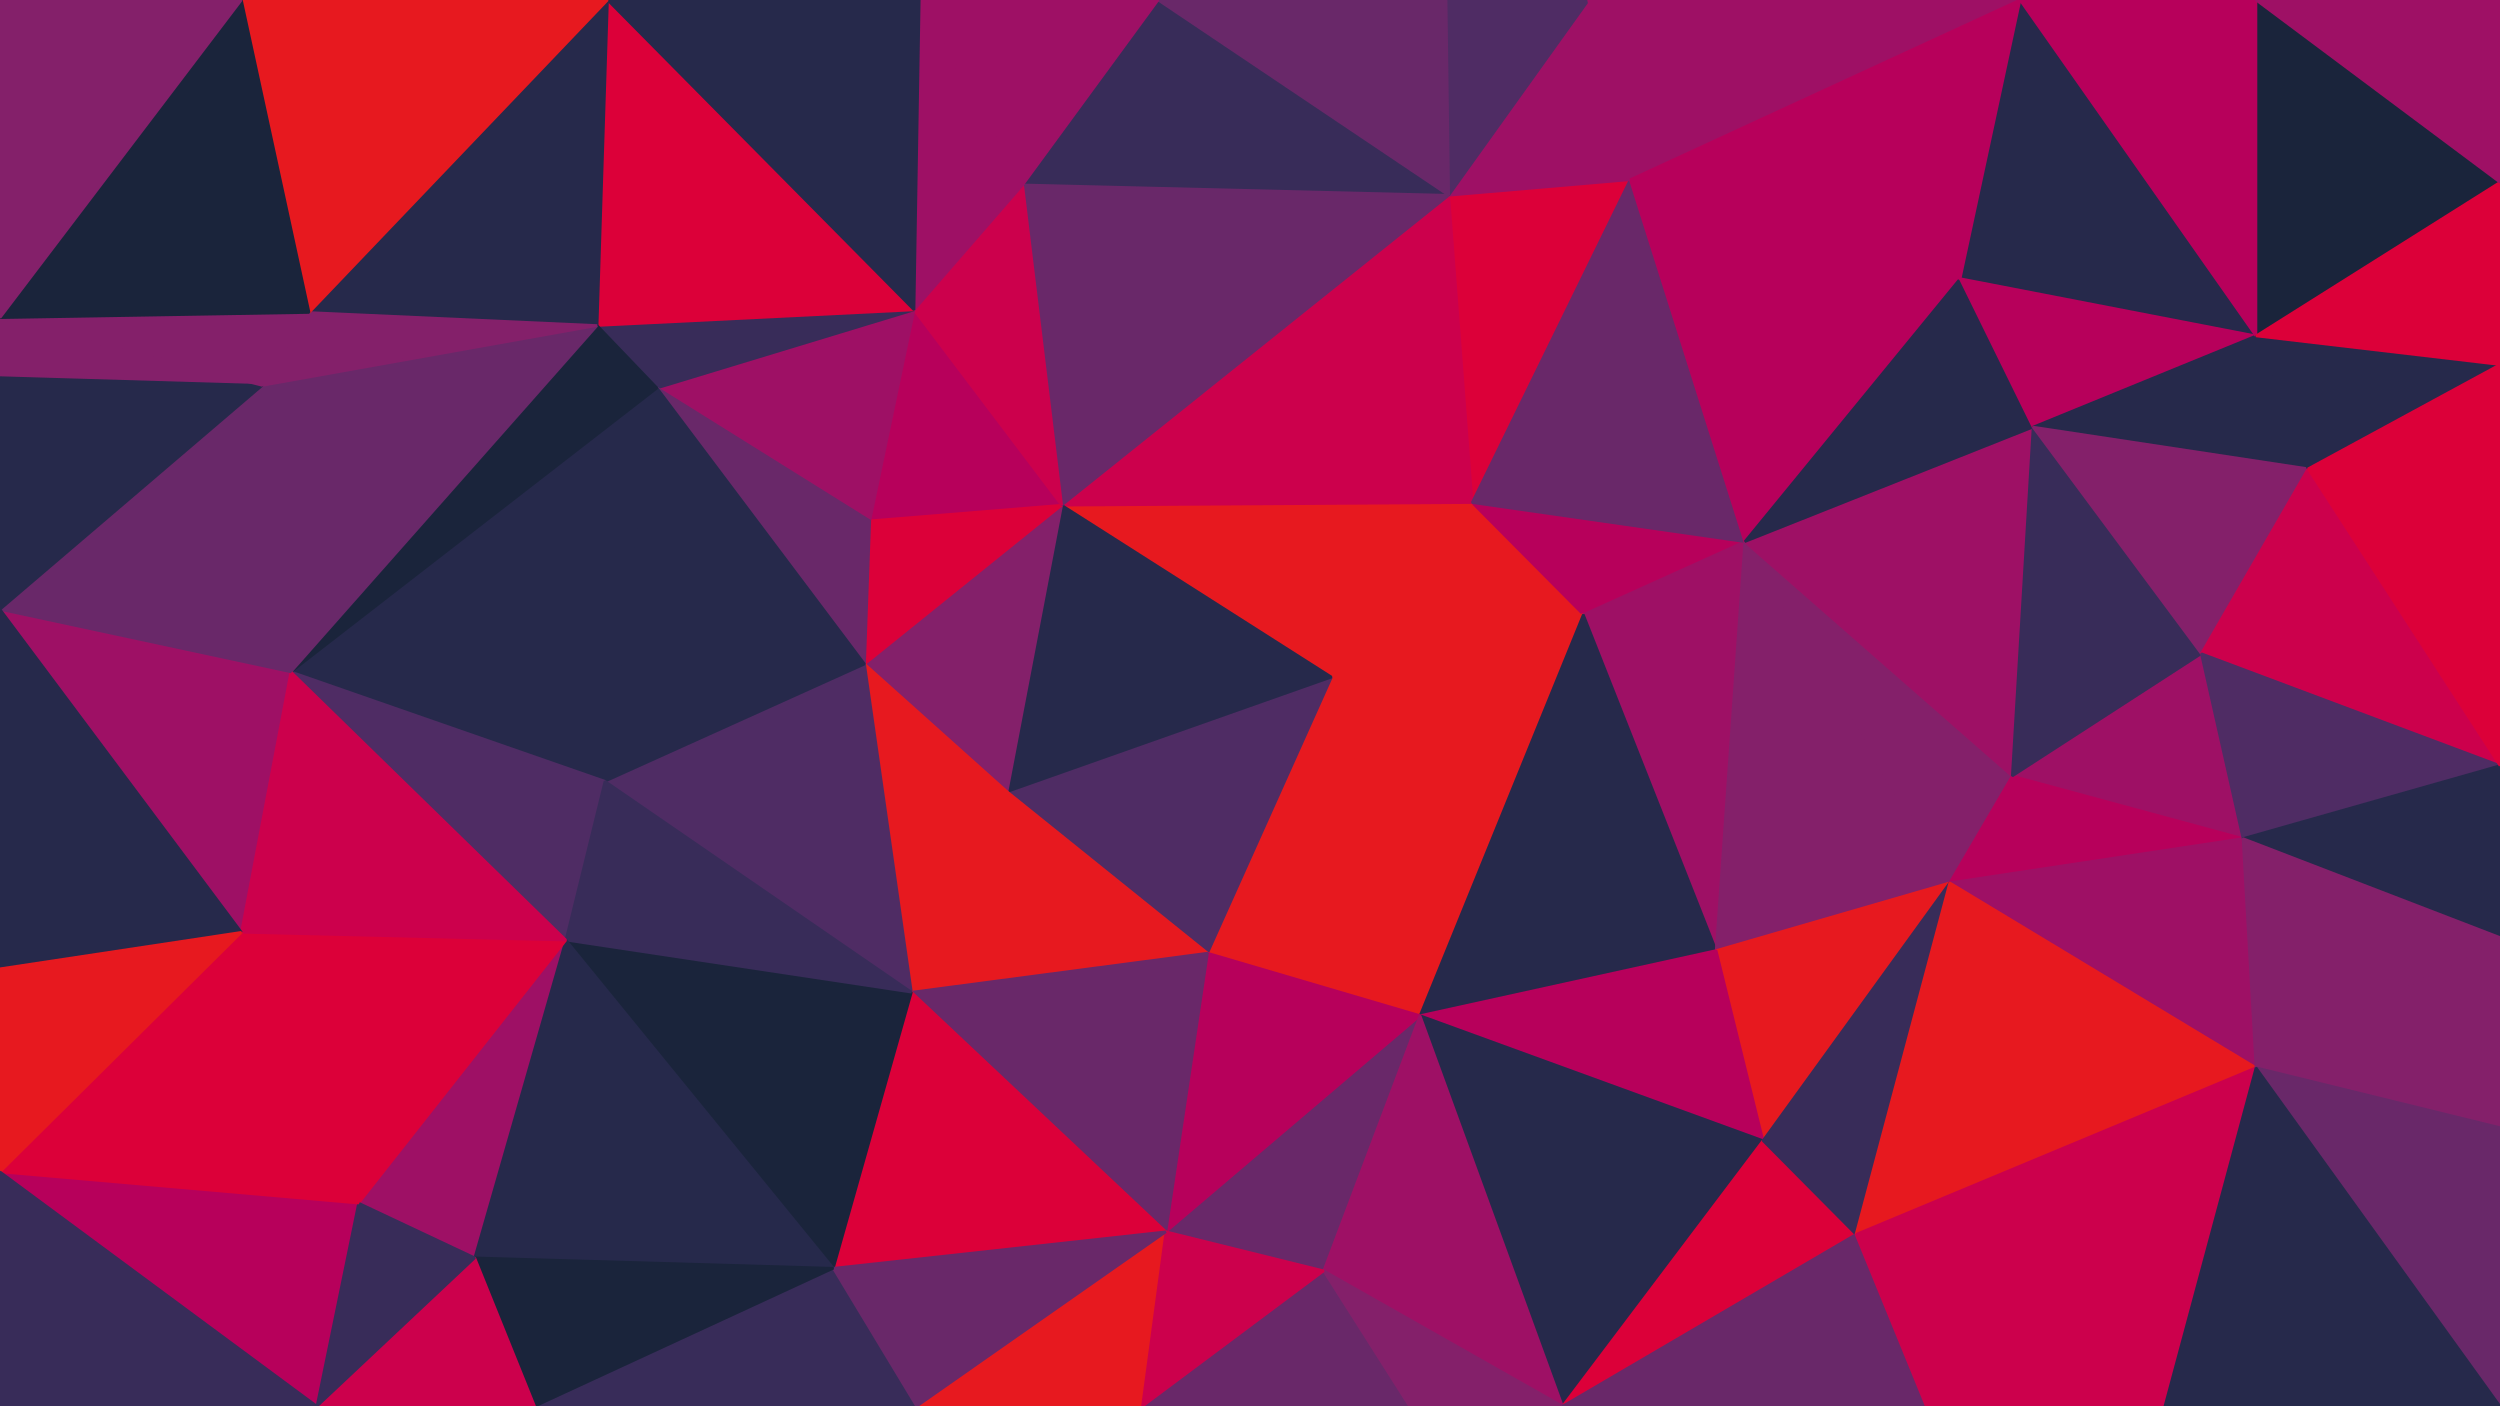
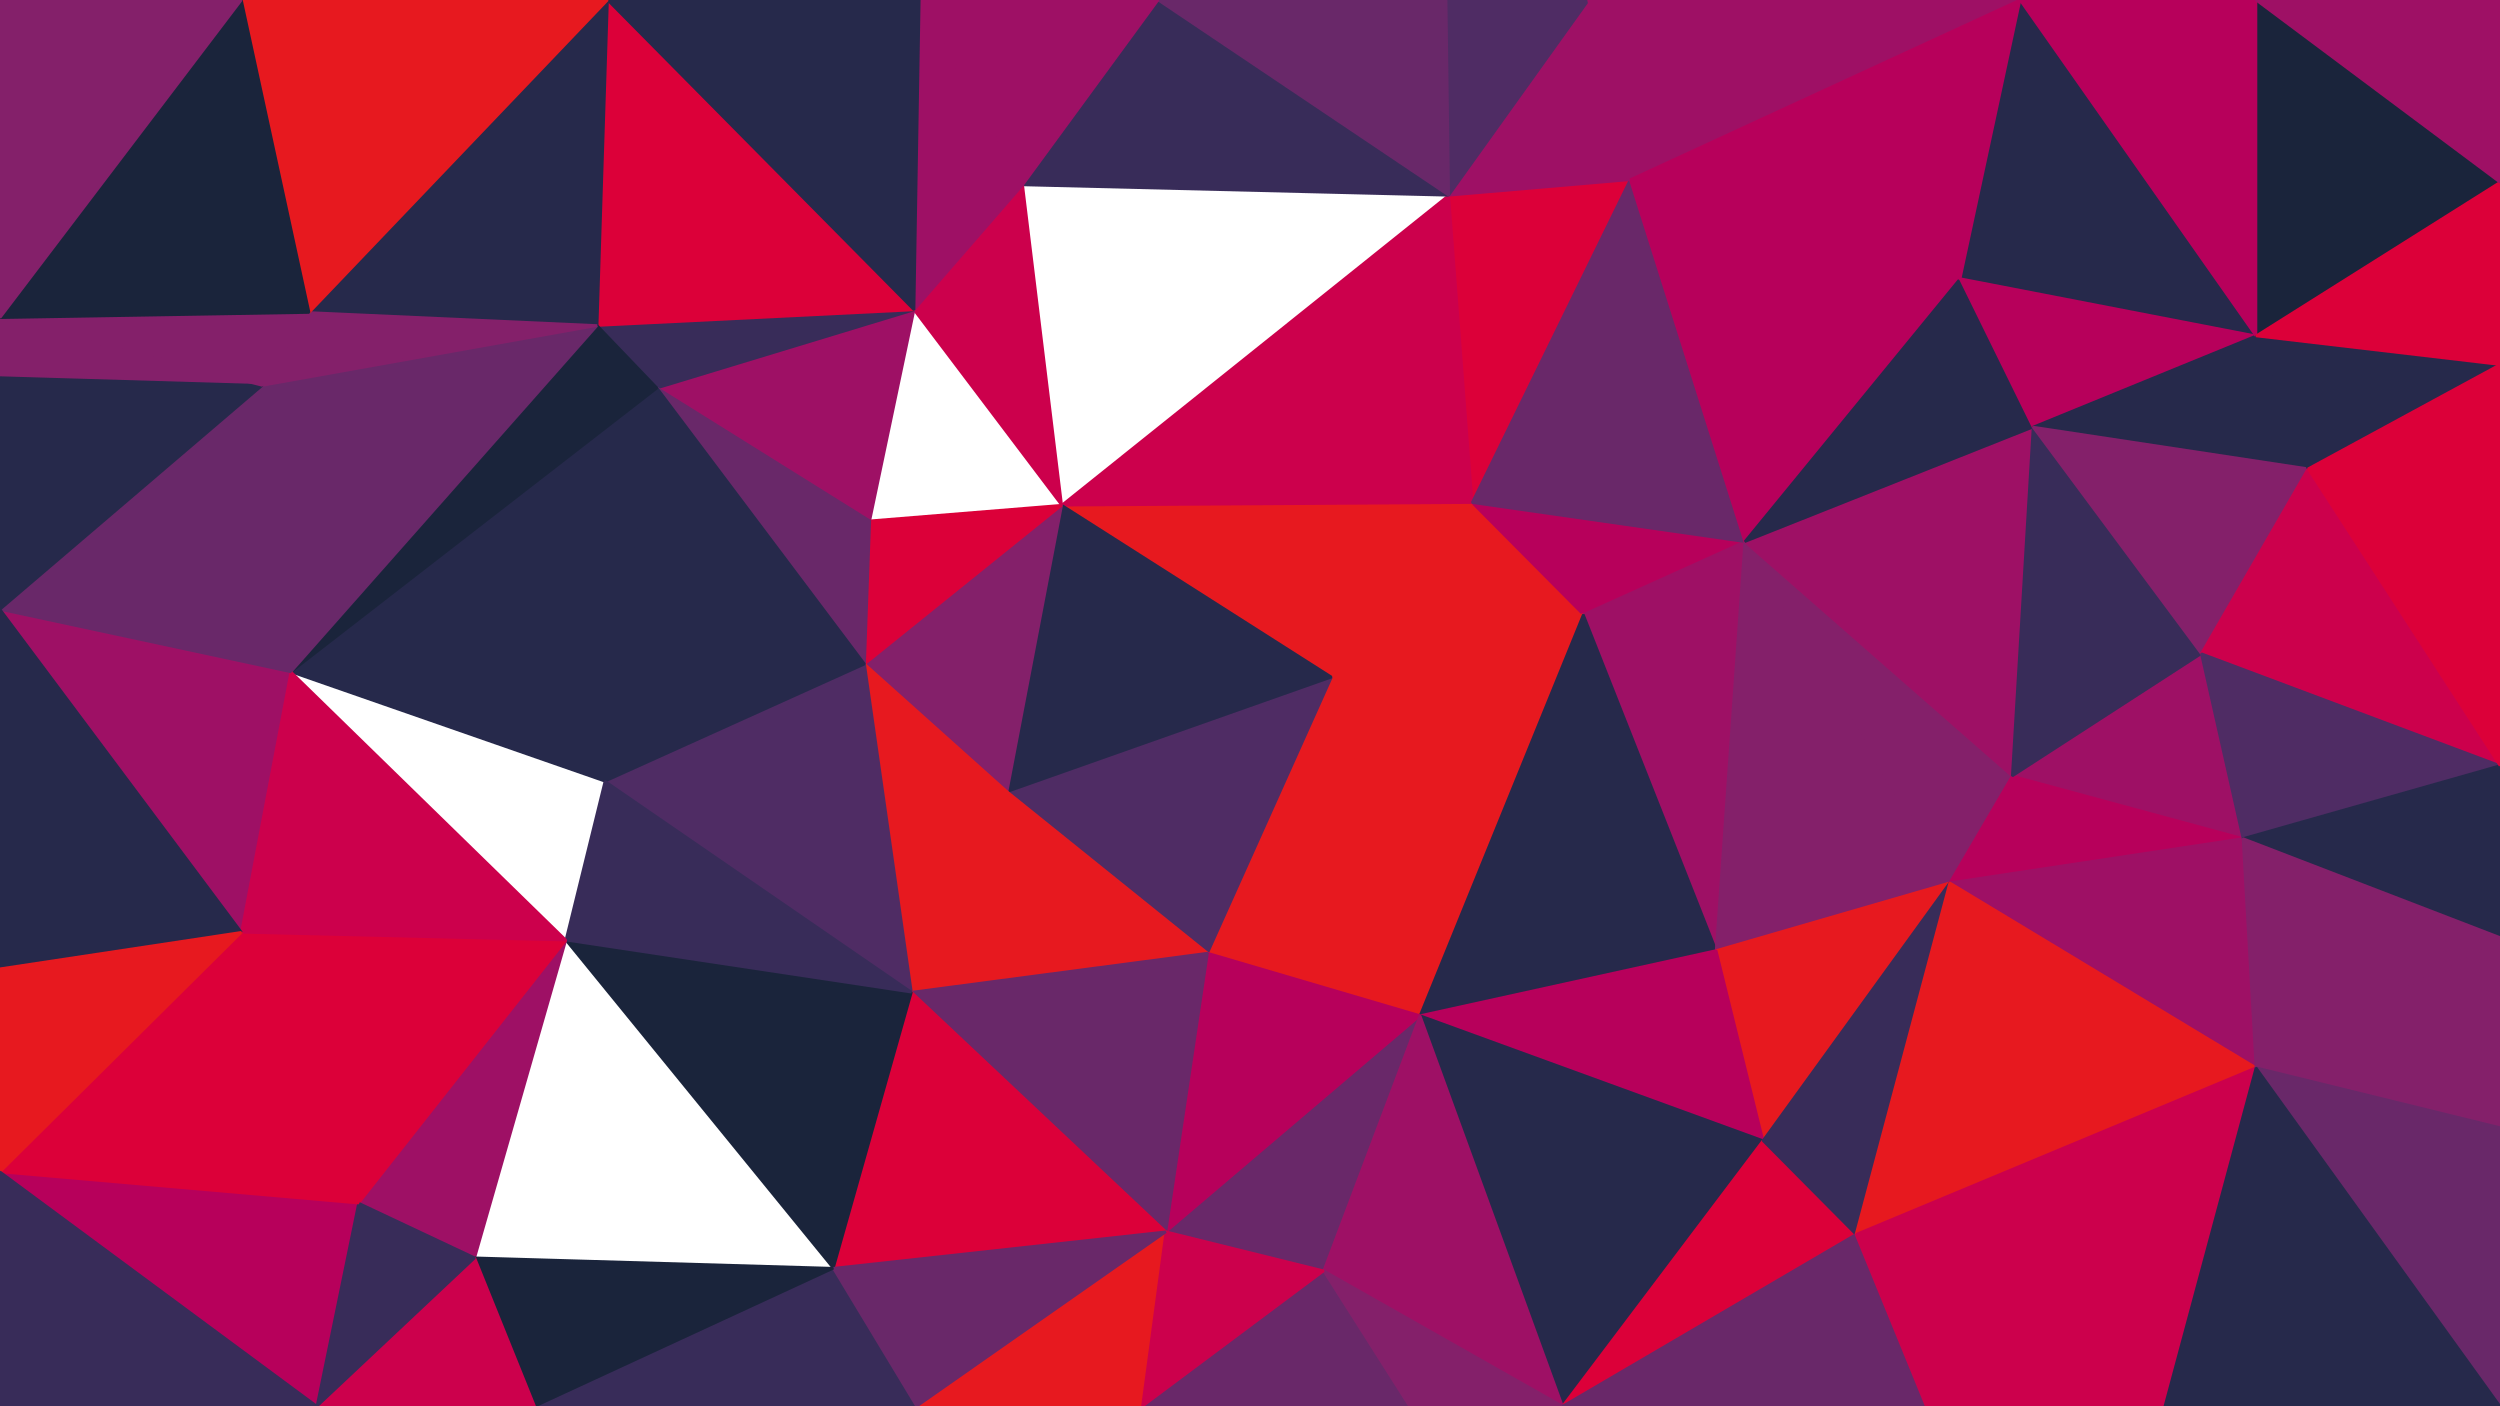
<svg xmlns="http://www.w3.org/2000/svg" id="visual" viewBox="0 0 960 540" width="960" height="540" version="1.1">
  <g stroke-width="1" stroke-linejoin="bevel">
    <path d="M511.3 260L608 236L565.3 193Z" fill="#e7191f" stroke="#e7191f" />
    <path d="M608 236L670 208L565.3 193Z" fill="#b7005b" stroke="#b7005b" />
    <path d="M511.3 260L545.3 390L608 236Z" fill="#e7191f" stroke="#e7191f" />
    <path d="M608 236L659 365L670 208Z" fill="#9e1065" stroke="#9e1065" />
    <path d="M511.3 260L463.7 366L545.3 390Z" fill="#e7191f" stroke="#e7191f" />
    <path d="M565.3 193L407.7 194L511.3 260Z" fill="#e7191f" stroke="#e7191f" />
    <path d="M511.3 260L386.7 304L463.7 366Z" fill="#4f2c64" stroke="#4f2c64" />
    <path d="M545.3 390L659 365L608 236Z" fill="#26294b" stroke="#26294b" />
    <path d="M626 69L556.3 75L565.3 193Z" fill="#dc0039" stroke="#dc0039" />
    <path d="M565.3 193L556.3 75L407.7 194Z" fill="#cc004c" stroke="#cc004c" />
    <path d="M407.7 194L386.7 304L511.3 260Z" fill="#26294b" stroke="#26294b" />
    <path d="M670 208L626 69L565.3 193Z" fill="#692869" stroke="#692869" />
    <path d="M659 365L748.7 339L670 208Z" fill="#84206a" stroke="#84206a" />
    <path d="M670 208L752.7 107L626 69Z" fill="#b7005b" stroke="#b7005b" />
    <path d="M748.7 339L772.7 298L670 208Z" fill="#84206a" stroke="#84206a" />
    <path d="M407.7 194L332 255L386.7 304Z" fill="#84206a" stroke="#84206a" />
-     <path d="M351 119L334 200L407.7 194Z" fill="#b7005b" stroke="#b7005b" />
    <path d="M407.7 194L334 200L332 255Z" fill="#dc0039" stroke="#dc0039" />
    <path d="M659 365L677 438L748.7 339Z" fill="#e7191f" stroke="#e7191f" />
    <path d="M545.3 390L677 438L659 365Z" fill="#b7005b" stroke="#b7005b" />
    <path d="M600 540L677 438L545.3 390Z" fill="#26294b" stroke="#26294b" />
    <path d="M772.7 298L780.7 164L670 208Z" fill="#9e1065" stroke="#9e1065" />
    <path d="M780.7 164L752.7 107L670 208Z" fill="#26294b" stroke="#26294b" />
    <path d="M444.7 0L392.7 71L556.3 75Z" fill="#382c59" stroke="#382c59" />
-     <path d="M556.3 75L392.7 71L407.7 194Z" fill="#692869" stroke="#692869" />
    <path d="M392.7 71L351 119L407.7 194Z" fill="#cc004c" stroke="#cc004c" />
    <path d="M610 0L556.3 75L626 69Z" fill="#9e1065" stroke="#9e1065" />
    <path d="M610 0L555.3 0L556.3 75Z" fill="#4f2c64" stroke="#4f2c64" />
    <path d="M775.7 0L610 0L626 69Z" fill="#9e1065" stroke="#9e1065" />
    <path d="M332 255L350 381L386.7 304Z" fill="#e7191f" stroke="#e7191f" />
    <path d="M386.7 304L350 381L463.7 366Z" fill="#e7191f" stroke="#e7191f" />
    <path d="M447.7 473L508.3 488L545.3 390Z" fill="#692869" stroke="#692869" />
    <path d="M447.7 473L545.3 390L463.7 366Z" fill="#b7005b" stroke="#b7005b" />
    <path d="M350 381L447.7 473L463.7 366Z" fill="#692869" stroke="#692869" />
    <path d="M555.3 0L444.7 0L556.3 75Z" fill="#692869" stroke="#692869" />
    <path d="M392.7 71L353 0L351 119Z" fill="#9e1065" stroke="#9e1065" />
    <path d="M600 540L712.7 474L677 438Z" fill="#dc0039" stroke="#dc0039" />
    <path d="M677 438L712.7 474L748.7 339Z" fill="#382c59" stroke="#382c59" />
    <path d="M861.3 322L845.3 251L772.7 298Z" fill="#9e1065" stroke="#9e1065" />
    <path d="M861.3 322L772.7 298L748.7 339Z" fill="#b7005b" stroke="#b7005b" />
    <path d="M772.7 298L845.3 251L780.7 164Z" fill="#382c59" stroke="#382c59" />
    <path d="M866.3 129L775.7 0L752.7 107Z" fill="#26294b" stroke="#26294b" />
    <path d="M438.7 540L541.3 540L508.3 488Z" fill="#692869" stroke="#692869" />
    <path d="M508.3 488L600 540L545.3 390Z" fill="#9e1065" stroke="#9e1065" />
    <path d="M541.3 540L600 540L508.3 488Z" fill="#84206a" stroke="#84206a" />
    <path d="M866.3 410L861.3 322L748.7 339Z" fill="#9e1065" stroke="#9e1065" />
    <path d="M444.7 0L353 0L392.7 71Z" fill="#9e1065" stroke="#9e1065" />
    <path d="M351 119L252.3 149L334 200Z" fill="#9e1065" stroke="#9e1065" />
    <path d="M229.3 125L252.3 149L351 119Z" fill="#382c59" stroke="#382c59" />
    <path d="M334 200L252.3 149L332 255Z" fill="#692869" stroke="#692869" />
    <path d="M332 255L232.3 300L350 381Z" fill="#4f2c64" stroke="#4f2c64" />
    <path d="M352 540L438.7 540L447.7 473Z" fill="#e7191f" stroke="#e7191f" />
    <path d="M447.7 473L438.7 540L508.3 488Z" fill="#cc004c" stroke="#cc004c" />
    <path d="M866.3 129L752.7 107L780.7 164Z" fill="#b7005b" stroke="#b7005b" />
    <path d="M752.7 107L775.7 0L626 69Z" fill="#b7005b" stroke="#b7005b" />
    <path d="M886.3 180L866.3 129L780.7 164Z" fill="#26294b" stroke="#26294b" />
    <path d="M886.3 180L780.7 164L845.3 251Z" fill="#84206a" stroke="#84206a" />
    <path d="M252.3 149L232.3 300L332 255Z" fill="#26294b" stroke="#26294b" />
    <path d="M350 381L320 487L447.7 473Z" fill="#dc0039" stroke="#dc0039" />
    <path d="M960 294L886.3 180L845.3 251Z" fill="#cc004c" stroke="#cc004c" />
    <path d="M217.3 361L320 487L350 381Z" fill="#1a243b" stroke="#1a243b" />
    <path d="M600 540L739.7 540L712.7 474Z" fill="#692869" stroke="#692869" />
    <path d="M712.7 474L866.3 410L748.7 339Z" fill="#e7191f" stroke="#e7191f" />
    <path d="M233.3 0L229.3 125L351 119Z" fill="#dc0039" stroke="#dc0039" />
    <path d="M252.3 149L111.7 258L232.3 300Z" fill="#26294b" stroke="#26294b" />
    <path d="M831.3 540L866.3 410L712.7 474Z" fill="#cc004c" stroke="#cc004c" />
    <path d="M861.3 322L960 294L845.3 251Z" fill="#4f2c64" stroke="#4f2c64" />
-     <path d="M111.7 258L217.3 361L232.3 300Z" fill="#4f2c64" stroke="#4f2c64" />
    <path d="M232.3 300L217.3 361L350 381Z" fill="#382c59" stroke="#382c59" />
    <path d="M205.3 540L352 540L320 487Z" fill="#382c59" stroke="#382c59" />
    <path d="M320 487L352 540L447.7 473Z" fill="#692869" stroke="#692869" />
    <path d="M960 70L866.3 0L866.3 129Z" fill="#1a243b" stroke="#1a243b" />
    <path d="M866.3 129L866.3 0L775.7 0Z" fill="#b7005b" stroke="#b7005b" />
    <path d="M739.7 540L831.3 540L712.7 474Z" fill="#cc004c" stroke="#cc004c" />
    <path d="M960 360L960 294L861.3 322Z" fill="#26294b" stroke="#26294b" />
    <path d="M886.3 180L960 140L866.3 129Z" fill="#26294b" stroke="#26294b" />
    <path d="M960 360L861.3 322L866.3 410Z" fill="#84206a" stroke="#84206a" />
    <path d="M353 0L233.3 0L351 119Z" fill="#26294b" stroke="#26294b" />
    <path d="M137.7 462L182.3 483L217.3 361Z" fill="#9e1065" stroke="#9e1065" />
    <path d="M960 294L960 140L886.3 180Z" fill="#dc0039" stroke="#dc0039" />
    <path d="M960 433L960 360L866.3 410Z" fill="#84206a" stroke="#84206a" />
    <path d="M960 140L960 70L866.3 129Z" fill="#dc0039" stroke="#dc0039" />
    <path d="M960 540L960 433L866.3 410Z" fill="#692869" stroke="#692869" />
    <path d="M111.7 258L252.3 149L229.3 125Z" fill="#1a243b" stroke="#1a243b" />
-     <path d="M217.3 361L182.3 483L320 487Z" fill="#26294b" stroke="#26294b" />
    <path d="M100.7 148L111.7 258L229.3 125Z" fill="#692869" stroke="#692869" />
    <path d="M233.3 0L118.7 120L229.3 125Z" fill="#26294b" stroke="#26294b" />
    <path d="M182.3 483L205.3 540L320 487Z" fill="#1a243b" stroke="#1a243b" />
    <path d="M118.7 120L100.7 148L229.3 125Z" fill="#84206a" stroke="#84206a" />
    <path d="M960 70L960 0L866.3 0Z" fill="#9e1065" stroke="#9e1065" />
    <path d="M92.7 358L137.7 462L217.3 361Z" fill="#dc0039" stroke="#dc0039" />
    <path d="M182.3 483L121.7 540L205.3 540Z" fill="#cc004c" stroke="#cc004c" />
    <path d="M0 234L92.7 358L111.7 258Z" fill="#9e1065" stroke="#9e1065" />
    <path d="M111.7 258L92.7 358L217.3 361Z" fill="#cc004c" stroke="#cc004c" />
    <path d="M831.3 540L960 540L866.3 410Z" fill="#26294b" stroke="#26294b" />
    <path d="M0 122L0 145L100.7 148Z" fill="#84206a" stroke="#84206a" />
    <path d="M100.7 148L0 234L111.7 258Z" fill="#692869" stroke="#692869" />
    <path d="M233.3 0L92.7 0L118.7 120Z" fill="#e7191f" stroke="#e7191f" />
    <path d="M0 450L121.7 540L137.7 462Z" fill="#b7005b" stroke="#b7005b" />
    <path d="M137.7 462L121.7 540L182.3 483Z" fill="#382c59" stroke="#382c59" />
    <path d="M0 145L0 234L100.7 148Z" fill="#26294b" stroke="#26294b" />
    <path d="M92.7 358L0 450L137.7 462Z" fill="#dc0039" stroke="#dc0039" />
    <path d="M0 122L100.7 148L118.7 120Z" fill="#84206a" stroke="#84206a" />
    <path d="M92.7 0L0 122L118.7 120Z" fill="#1a243b" stroke="#1a243b" />
    <path d="M0 234L0 372L92.7 358Z" fill="#26294b" stroke="#26294b" />
    <path d="M0 372L0 450L92.7 358Z" fill="#e7191f" stroke="#e7191f" />
    <path d="M92.7 0L0 0L0 122Z" fill="#84206a" stroke="#84206a" />
    <path d="M0 450L0 540L121.7 540Z" fill="#382c59" stroke="#382c59" />
  </g>
</svg>